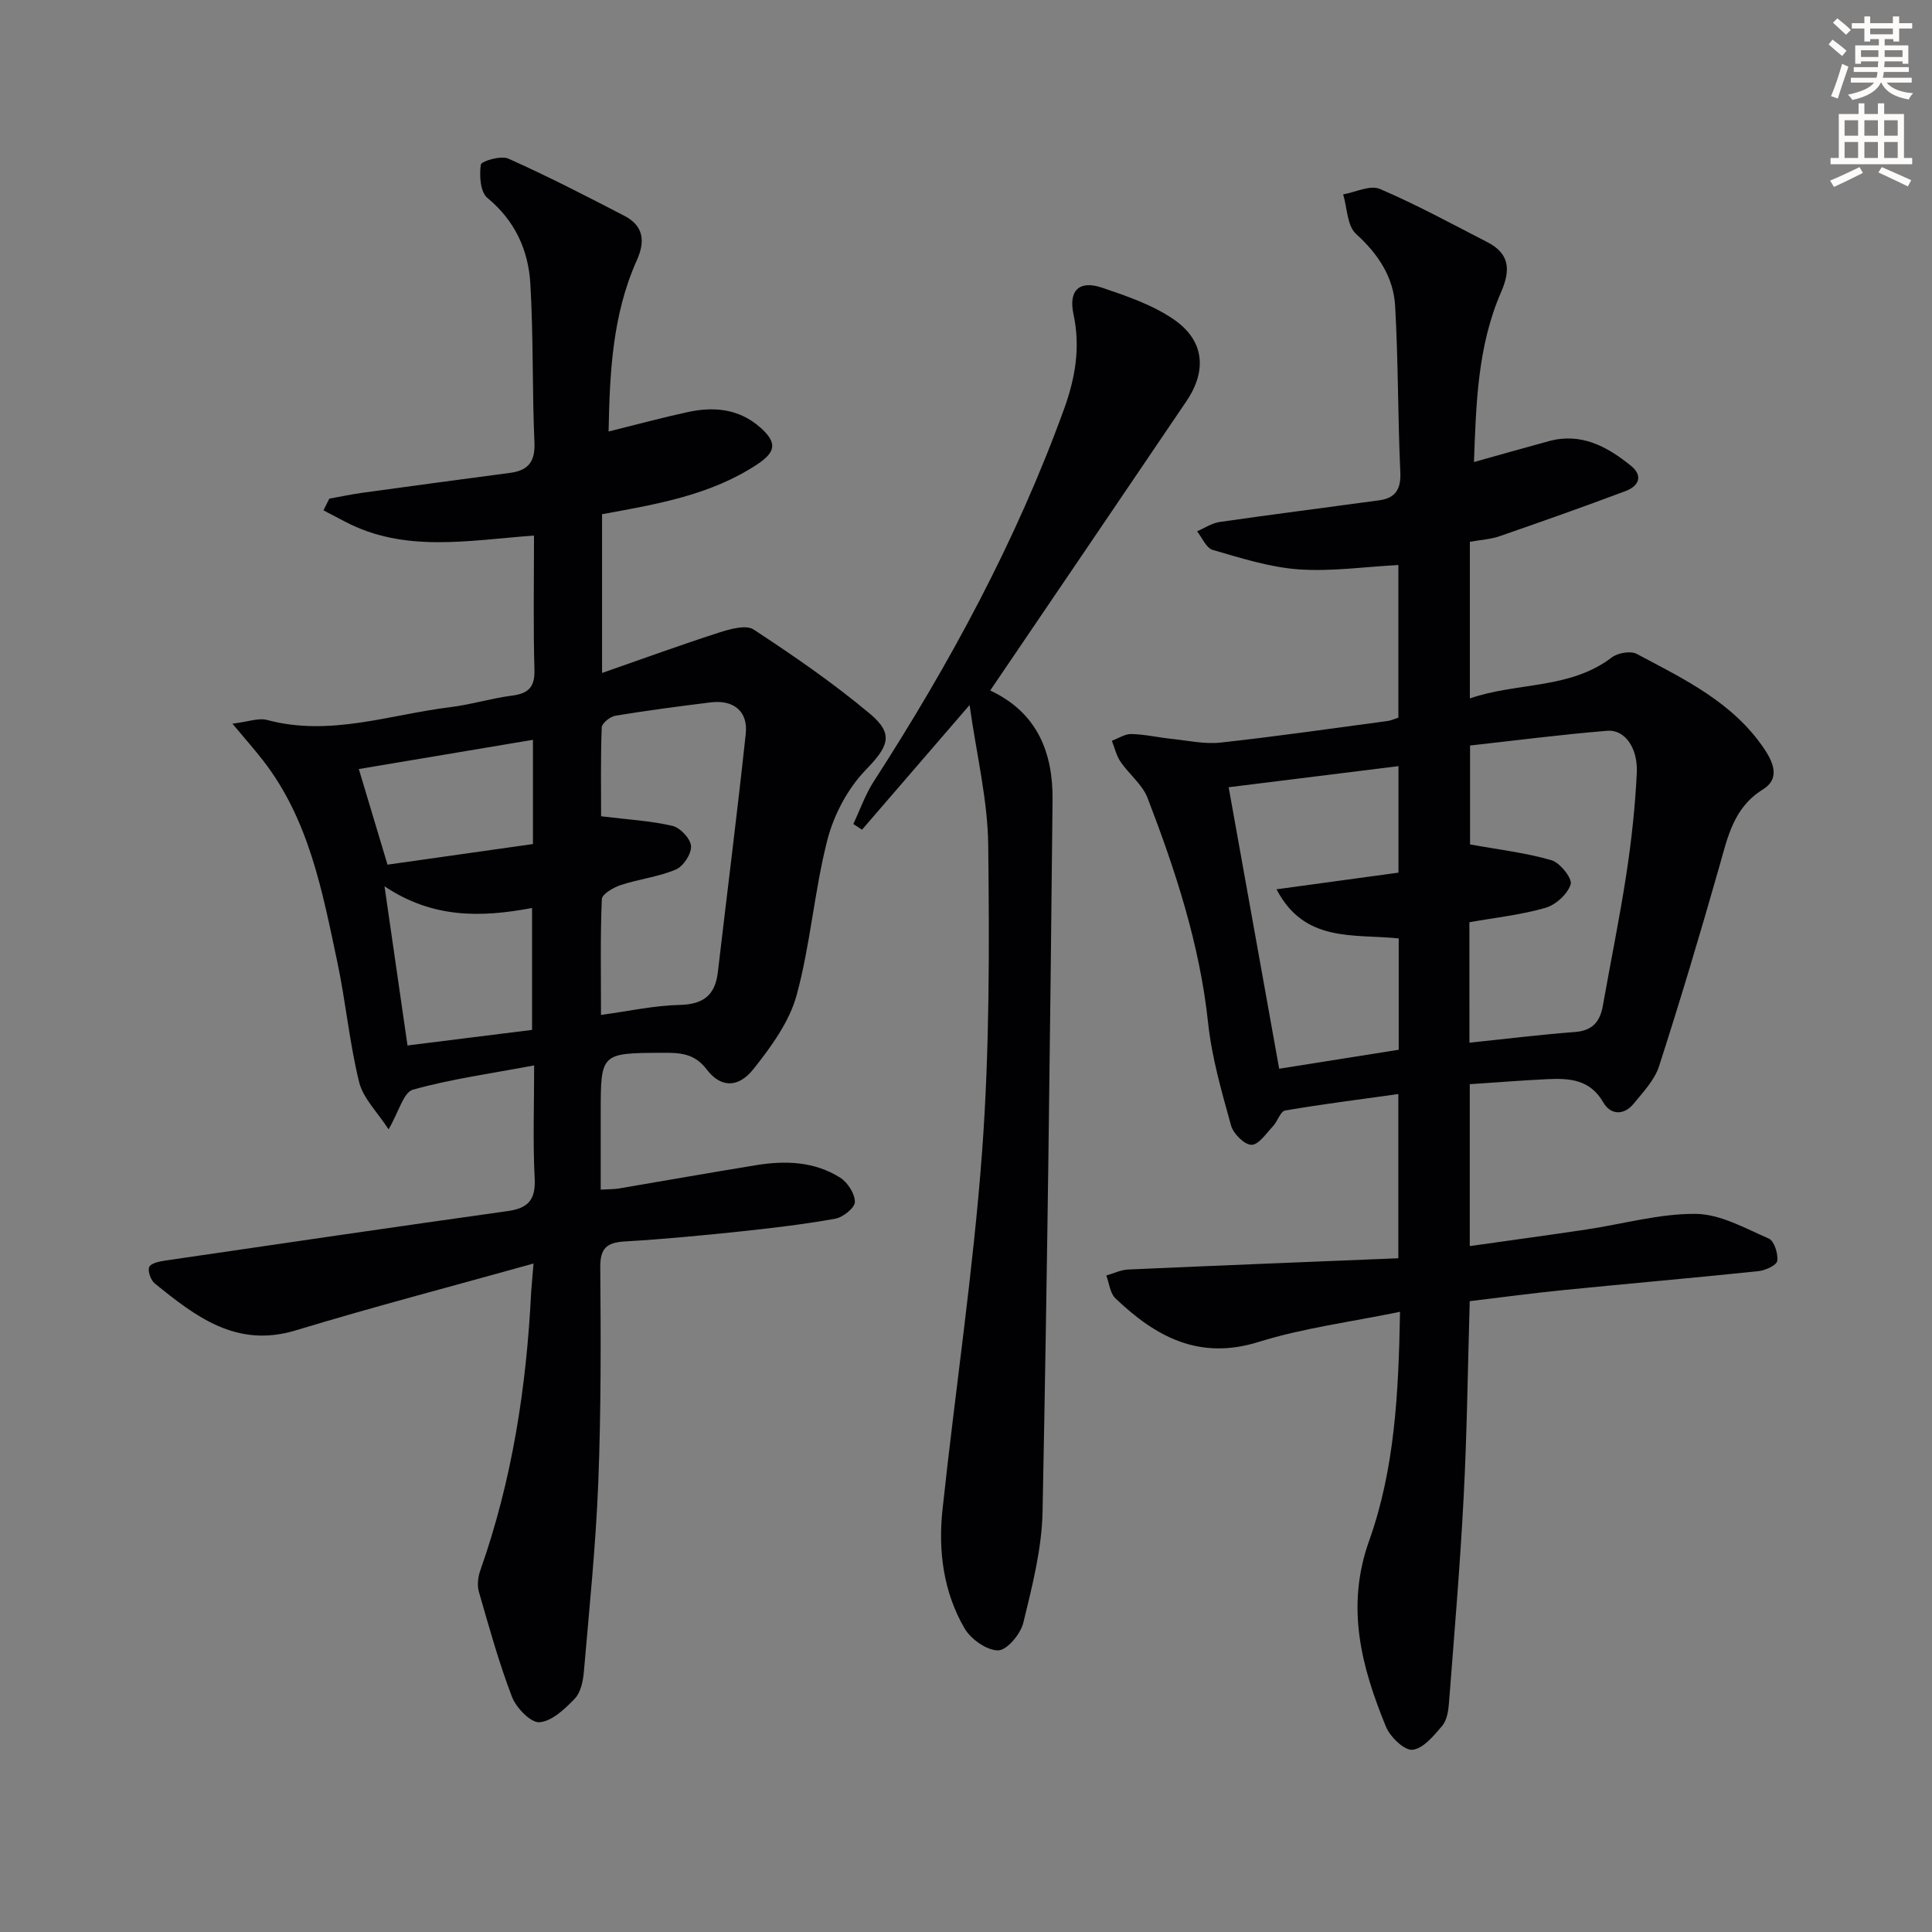
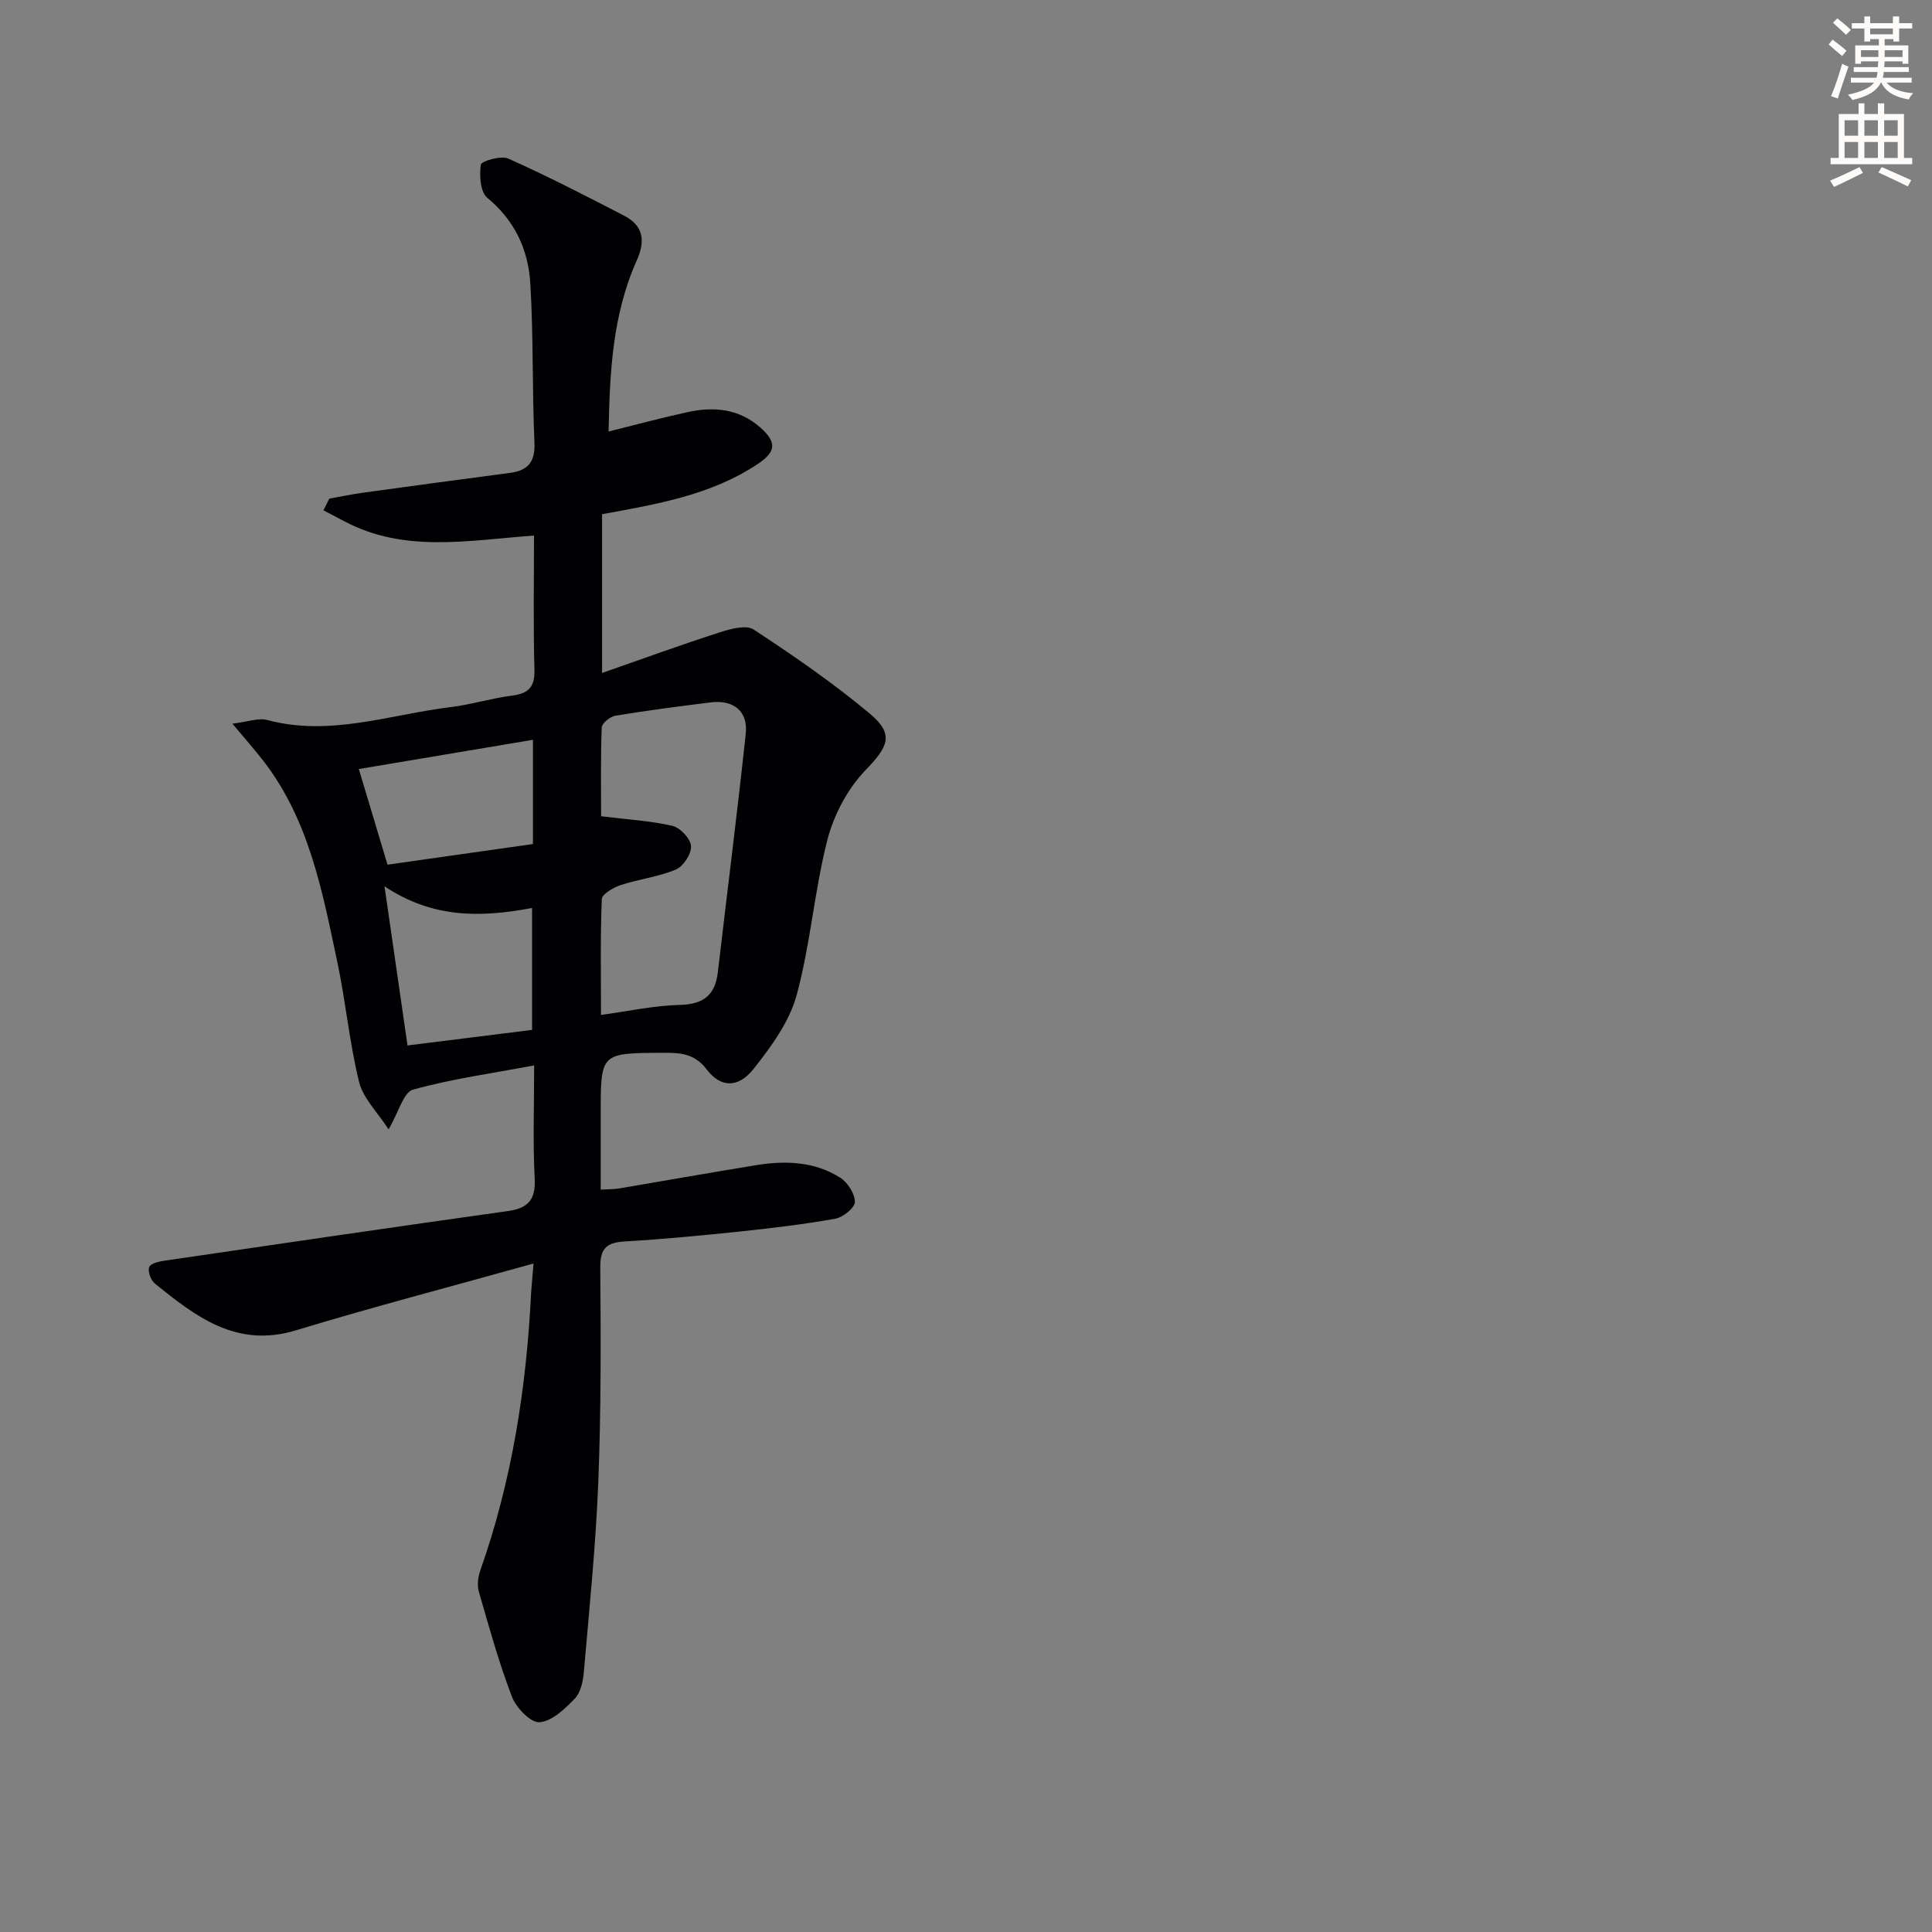
<svg xmlns="http://www.w3.org/2000/svg" enable-background="new 0 0 400 400" viewBox="0 0 400 400">
  <rect x="0" y="0" width="400" height="400" fill="#808080" stroke="none" />
  <path d="m378.6 9.2.8-1c.9.7 1.9 1.4 2.9 2.3l-.9 1.1c-1.1-.9-2-1.7-2.8-2.4zm.5 10.7c.9-2.1 1.6-4.3 2.3-6.7.4.2.8.4 1.3.6-.7 2.1-1.5 4.3-2.2 6.6zm.4-15.2.9-.9c1 .8 2 1.6 2.8 2.4l-1 1c-1-.9-1.9-1.8-2.7-2.5zm12.5-1.3h1.2v1.4h2.7v1.1h-2.7v2.7h-1.2v-.5h-1.8v1.3h4.9v3.8h-1.2v-.5h-3.7c0 .4-.1.9-.1 1.2h5.1v1h-5.2c0 .5-.1.9-.2 1.2h6v1h-5.2c1.1 1.3 2.9 2 5.5 2.2-.4.4-.7.8-.9 1.3-2.9-.5-4.8-1.6-5.7-3.5h-.1c-.8 1.7-2.7 2.9-5.9 3.6-.2-.4-.6-.8-.9-1.1 2.8-.6 4.6-1.4 5.4-2.5h-4.8v-1h5.3c.1-.3.2-.7.2-1.2h-4.9v-1h5c0-.4 0-.8.1-1.2h-3.6v.5h-1.2v-3.8h4.9v-1.3h-1.8v.5h-1.2v-2.7h-2.6v-1.1h2.6v-1.4h1.2v1.4h4.7v-1.4zm-6.7 8.4h3.6c0-.4 0-.9 0-1.4h-3.6zm1.9-4.7h4.7v-1.2h-4.7zm6.7 3.3h-3.7v1.4h3.7z" fill="#fcfbfa" />
  <path d="m384.7 21.4h1.3v2.2h2.8v-2.2h1.3v2.2h4.1v9.1h1.7v1.3h-16.9v-1.3h1.7v-9.1h4.1v-2.2zm.3 13.2.7 1.2c-1.8.9-3.8 1.9-6 2.9-.2-.4-.5-.8-.8-1.3 2.4-1 4.4-2 6.1-2.8zm-3.1-6.5h2.8v-3.2h-2.8zm0 4.6h2.8v-3.3h-2.8zm4.1-4.6h2.8v-3.2h-2.8zm0 4.6h2.8v-3.3h-2.8zm3.6 1.9c2.1.9 4.1 1.8 6.1 2.7l-.7 1.3c-2.2-1.1-4.2-2-6.1-2.9zm3.3-9.7h-2.8v3.2h2.8zm-2.8 7.8h2.8v-3.3h-2.8z" fill="#fcfbfa" />
  <g fill="#010103">
    <path d="m110.46 261.6c-17.04 4.76-33.23 8.98-49.23 13.84-12.26 3.72-20.69-2.84-29.17-9.7-.84-.68-1.53-2.58-1.16-3.43.34-.79 2.15-1.15 3.37-1.33 23.63-3.47 47.27-6.93 70.92-10.25 4.25-.6 5.74-2.43 5.51-6.81-.39-7.43-.11-14.89-.11-23.34-8.96 1.69-17.17 2.81-25.09 5.02-1.96.55-2.93 4.6-5.05 8.22-2.32-3.59-5.27-6.43-6.1-9.79-2.01-8.17-2.77-16.65-4.52-24.9-3.1-14.61-5.84-29.41-15.36-41.67-1.78-2.3-3.72-4.48-6.35-7.63 3.16-.37 5.37-1.25 7.22-.76 12.97 3.48 25.32-1.12 37.89-2.66 4.27-.52 8.45-1.83 12.72-2.38 3.4-.44 4.81-1.7 4.7-5.37-.26-9.12-.09-18.25-.09-27.78-13.58.99-26.76 3.64-39.16-2.9-1.47-.78-2.95-1.55-4.43-2.32.4-.81.8-1.61 1.21-2.42 2.29-.41 4.58-.9 6.89-1.22 10.16-1.4 20.32-2.77 30.49-4.11 3.75-.49 5.27-2.26 5.09-6.29-.48-10.96-.2-21.95-.85-32.9-.41-6.95-3.18-13.04-8.9-17.75-1.46-1.2-1.68-4.64-1.35-6.88.11-.74 4.19-1.93 5.7-1.25 8.14 3.64 16.09 7.73 24.01 11.84 3.96 2.05 4.39 5.2 2.58 9.23-5.09 11.34-5.6 23.45-5.84 35.43 5.6-1.39 10.96-2.84 16.37-4.02s10.61-.71 15 3.15c3.55 3.13 3.3 5.08-.55 7.64-9.69 6.42-20.85 8.28-32.17 10.35v32.87c8.43-2.94 16.27-5.8 24.21-8.36 2.29-.73 5.59-1.68 7.18-.63 8.29 5.44 16.51 11.1 24.1 17.46 5.12 4.29 3.67 6.87-.96 11.67-3.69 3.83-6.54 9.23-7.88 14.42-2.71 10.57-3.5 21.65-6.37 32.16-1.51 5.52-5.27 10.67-8.92 15.27-3.17 4-6.82 3.89-9.69.1-2.56-3.38-5.6-3.47-9.14-3.45-12.81.06-12.81.02-12.81 12.53v15.8c1.61-.1 2.71-.06 3.77-.24 9.48-1.6 18.95-3.29 28.45-4.83 6.04-.98 12.06-.77 17.37 2.6 1.54.98 3.05 3.32 3.03 5.03-.01 1.21-2.46 3.18-4.06 3.46-6.52 1.17-13.13 1.95-19.73 2.65-7.93.83-15.88 1.59-23.83 2.06-3.73.22-5.13 1.37-5.09 5.38.12 14.82.17 29.66-.41 44.47-.52 13.11-1.86 26.19-2.99 39.27-.17 1.92-.64 4.25-1.88 5.54-2.04 2.12-4.72 4.68-7.3 4.88-1.81.14-4.83-2.98-5.7-5.26-2.72-7.09-4.75-14.46-6.86-21.77-.38-1.34-.17-3.05.3-4.4 6.59-18.65 9.56-37.94 10.53-57.61.11-1.61.28-3.22.49-5.93zm13.97-51.47c5.8-.79 11.02-1.95 16.25-2.07 4.91-.11 7.38-1.97 7.94-6.77 1.92-16.46 4.02-32.91 5.78-49.39.5-4.64-2.53-7.07-7.27-6.48-6.59.82-13.17 1.68-19.72 2.76-1.09.18-2.8 1.56-2.83 2.44-.24 6.4-.13 12.82-.13 18.38 5.49.68 10.23.93 14.78 1.99 1.61.38 3.75 2.66 3.84 4.19.1 1.61-1.6 4.2-3.15 4.85-3.59 1.52-7.63 1.97-11.37 3.2-1.53.5-3.9 1.87-3.95 2.92-.33 7.81-.17 15.61-.17 23.98zm-44.82-26.63c1.66 11.49 3.16 21.9 4.76 32.95 9.02-1.13 17.5-2.18 25.79-3.22 0-8.88 0-16.9 0-25.24-10.61 1.99-20.57 2.18-30.55-4.49zm30.73-30.33c-12.26 2.06-24.22 4.07-36.05 6.05 2.01 6.71 3.95 13.15 5.94 19.8 9.94-1.41 20.03-2.84 30.11-4.27 0-7.4 0-14.34 0-21.58z" />
-     <path d="m289.86 271.59c-10.3 2.13-20.04 3.36-29.26 6.24-12.35 3.86-21.35-1.08-29.67-9.03-1.11-1.06-1.28-3.12-1.88-4.72 1.51-.43 3-1.17 4.52-1.24 18.56-.83 37.12-1.56 55.94-2.33 0-11.63 0-22.06 0-34-7.95 1.11-15.72 2.09-23.44 3.41-.98.17-1.55 2.23-2.5 3.24-1.4 1.48-2.97 3.87-4.46 3.86-1.47-.01-3.76-2.29-4.23-3.98-1.94-7.01-4-14.11-4.76-21.3-1.73-16.21-6.74-31.46-12.52-46.51-1.08-2.81-3.84-4.93-5.61-7.52-.86-1.27-1.21-2.88-1.79-4.34 1.35-.5 2.72-1.43 4.06-1.4 2.79.07 5.56.72 8.36 1.01 3.36.35 6.8 1.13 10.1.76 11.56-1.26 23.07-2.93 34.6-4.47.65-.09 1.27-.39 2.2-.69 0-10.36 0-20.78 0-31.6-6.9.36-13.83 1.38-20.66.9-6-.43-11.94-2.34-17.79-4.03-1.34-.39-2.17-2.52-3.23-3.85 1.55-.66 3.05-1.69 4.67-1.93 10.99-1.58 22.01-2.98 33.01-4.48 3.36-.46 4.56-2.25 4.4-5.81-.52-11.46-.42-22.95-1.07-34.4-.34-6.01-3.5-10.78-8.09-14.94-1.85-1.67-1.84-5.41-2.67-8.2 2.55-.44 5.58-1.98 7.58-1.13 7.6 3.25 14.89 7.23 22.26 11.02 4.66 2.39 4.85 5.77 2.85 10.36-4.87 11.17-5.17 23.14-5.61 35.17 5.44-1.52 10.47-2.96 15.53-4.33 6.68-1.81 12.04 1.12 16.94 5.08 2.66 2.15 1.61 4.25-1.11 5.27-8.64 3.24-17.34 6.32-26.06 9.34-1.86.64-3.91.75-6.15 1.15v32.43c9.79-3.39 20.65-1.83 29.39-8.49 1.24-.94 3.88-1.4 5.15-.73 9.82 5.22 19.98 10.04 26.48 19.77 2 3 3.08 6.17-.33 8.28-6.09 3.77-7.29 9.82-9.03 15.93-3.94 13.86-8.07 27.67-12.49 41.39-.93 2.87-3.29 5.35-5.28 7.78-2.04 2.48-4.79 2.28-6.26-.28-2.75-4.79-7.02-5.04-11.59-4.82-5.28.25-10.55.68-16.06 1.04v33.52c8.21-1.16 16.2-2.25 24.17-3.44 7.55-1.13 15.09-3.3 22.61-3.23 5.09.05 10.24 2.98 15.14 5.12 1.12.49 1.95 3.14 1.74 4.62-.13.9-2.47 1.97-3.9 2.12-13.39 1.4-26.8 2.56-40.2 3.9-6.42.64-12.83 1.5-19.57 2.31-.4 13.6-.55 27.04-1.25 40.45-.74 14.28-1.95 28.53-3.05 42.78-.12 1.62-.43 3.55-1.4 4.7-1.73 2.03-3.92 4.72-6.15 4.95-1.69.18-4.62-2.66-5.49-4.77-5.1-12.43-8.39-24.85-3.46-38.58 5.26-14.75 6.07-30.41 6.37-47.33zm14.37-55.71c7.68-.8 14.77-1.68 21.88-2.22 3.61-.28 5.16-2.15 5.74-5.42 1.62-9.13 3.49-18.23 4.89-27.39 1.05-6.88 1.8-13.84 2.14-20.79.26-5.24-2.5-9.06-6.12-8.76-9.53.78-19.01 2.01-28.4 3.05v20.48c6.02 1.09 11.57 1.73 16.86 3.27 1.78.52 4.35 3.8 3.97 4.99-.64 2.02-3.09 4.26-5.23 4.87-5.05 1.46-10.37 2.02-15.74 2.98.01 8.28.01 16.37.01 24.94zm-14.64-21.59c-9.39-.97-19.51.96-25.3-10.17 9.02-1.23 17.14-2.34 25.25-3.45 0-7.44 0-14.36 0-22.05-11.95 1.48-23.5 2.92-35.16 4.37 3.56 19.85 6.98 38.88 10.46 58.28 8.37-1.33 16.48-2.62 24.75-3.93 0-7.86 0-15.27 0-23.05z" />
-     <path d="m205.01 142.96c9.9 4.63 13.01 13.04 12.91 22.69-.5 49.12-1.09 98.24-2.07 147.35-.15 7.69-2.15 15.42-3.98 22.97-.56 2.32-3.38 5.7-5.19 5.72-2.36.03-5.65-2.29-6.96-4.52-4.39-7.52-5.5-16.04-4.59-24.57 2.64-24.77 6.38-49.45 8.21-74.27 1.55-21.05 1.5-42.26 1.26-63.39-.11-9.36-2.42-18.7-3.86-28.97-7.76 8.99-15.02 17.4-22.27 25.81-.6-.39-1.2-.79-1.8-1.18 1.4-2.96 2.49-6.12 4.25-8.84 15.74-24.38 29.49-49.77 39.4-77.13 2.31-6.38 3.4-12.75 1.94-19.53-1.07-4.99 1.17-7.15 5.97-5.52 5.12 1.74 10.46 3.56 14.84 6.59 6.31 4.37 6.84 10.58 2.55 16.92-13.42 19.83-26.88 39.64-40.61 59.87z" />
  </g>
</svg>